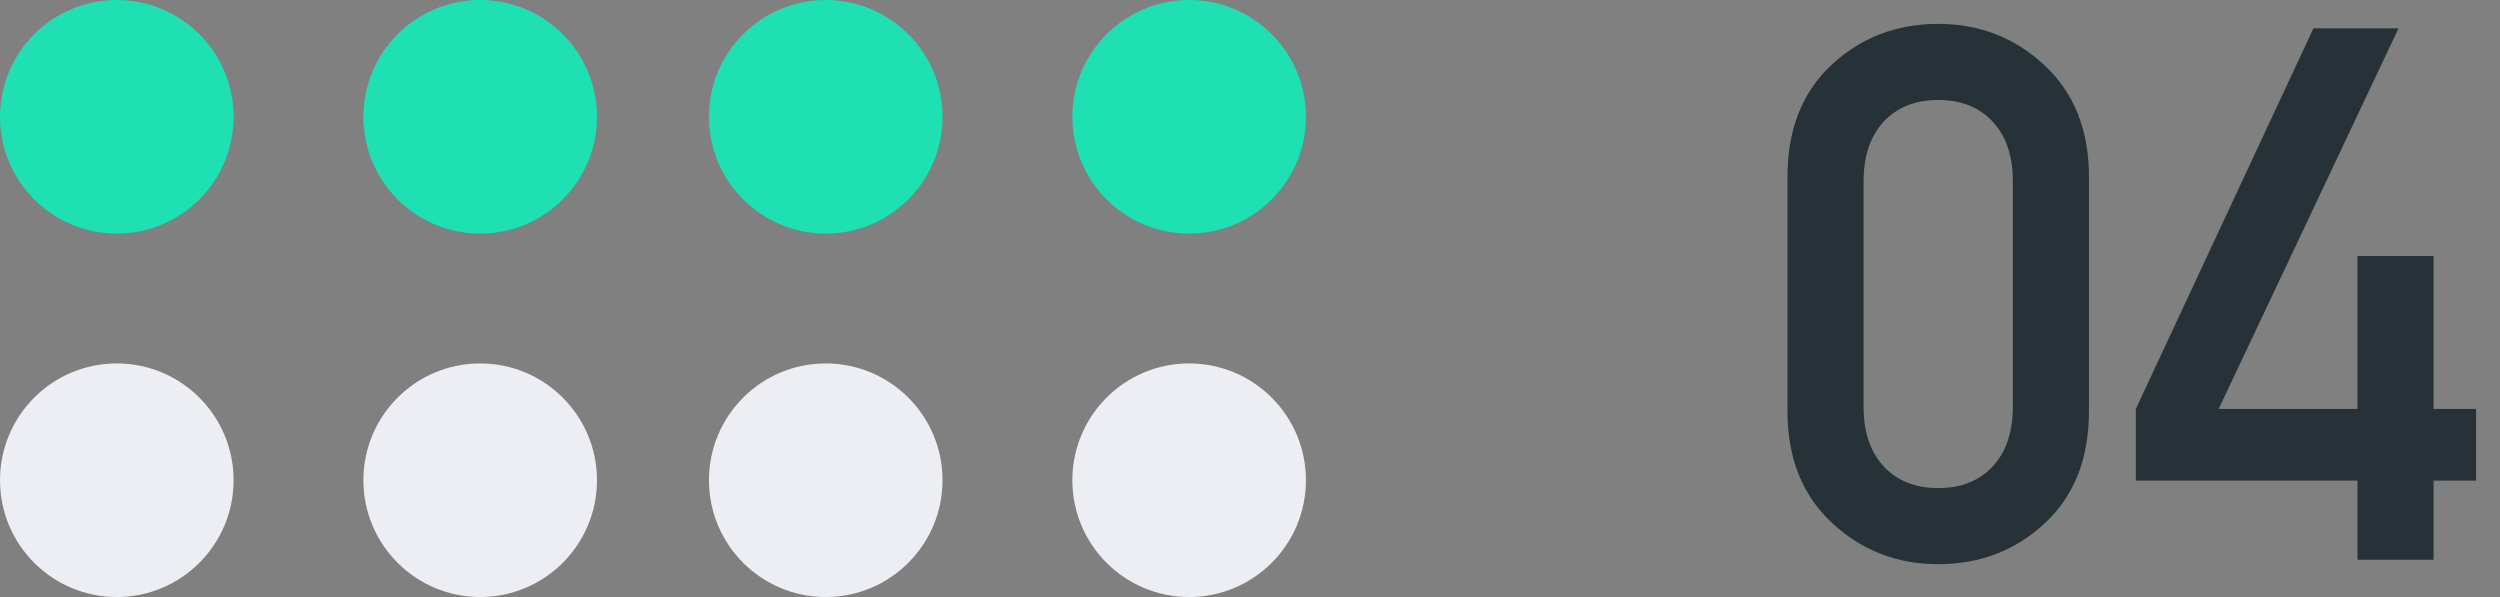
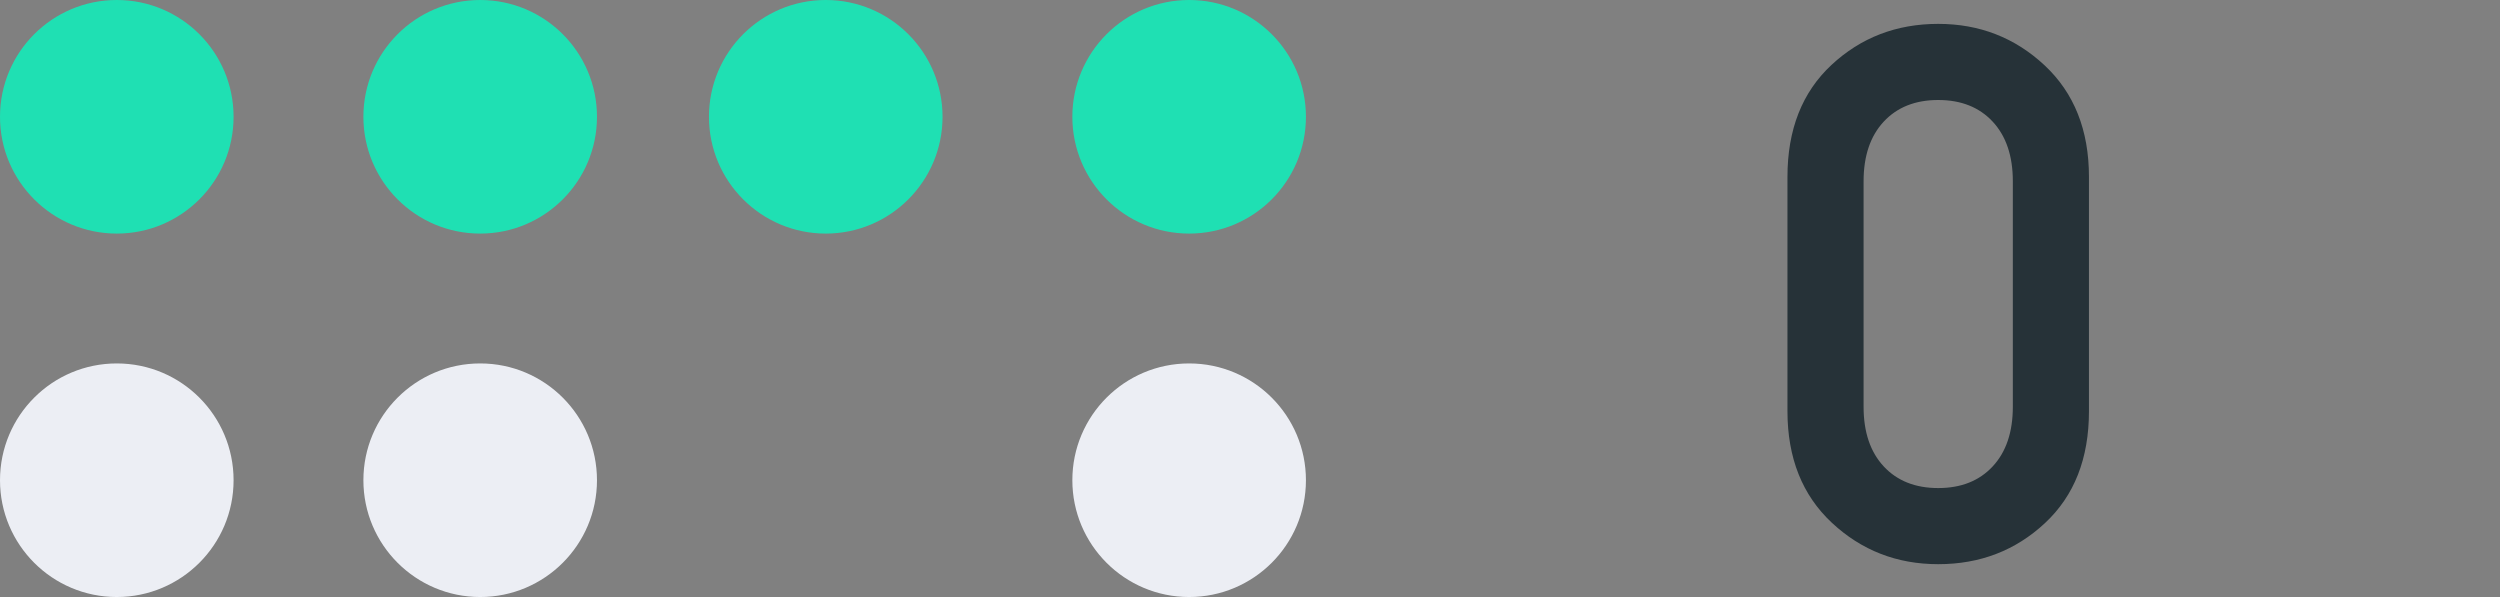
<svg xmlns="http://www.w3.org/2000/svg" width="67px" height="16px" viewBox="0 0 67 16" version="1.1">
  <rect x="0" y="0" width="67" height="16" fill="#808080" stroke="none" />
  <title>carrental3-num1 copy 17</title>
  <g id="Page-1" stroke="none" stroke-width="1" fill="none" fill-rule="evenodd">
    <g id="carrental3-num1-copy-17" fill-rule="nonzero">
      <circle id="Oval" fill="#1FE0B3" cx="22.13" cy="3.13" r="3.13" />
      <g id="04" transform="translate(47.904, 0.64)" fill="#263238">
        <path d="M6.04,4.22 C6.04,3.54 5.86,3.007 5.5,2.62 C5.14,2.233 4.653,2.04 4.04,2.04 C3.427,2.04 2.94,2.233 2.58,2.62 C2.22,3.007 2.04,3.54 2.04,4.22 L2.04,10.26 C2.04,10.94 2.22,11.473 2.58,11.86 C2.94,12.247 3.427,12.44 4.04,12.44 C4.653,12.44 5.14,12.247 5.5,11.86 C5.86,11.473 6.04,10.94 6.04,10.26 L6.04,4.22 Z M0,4.1 C0,2.833 0.393,1.833 1.18,1.1 C1.967,0.367 2.92,0 4.04,0 C5.147,0 6.097,0.37 6.89,1.11 C7.683,1.85 8.08,2.847 8.08,4.1 L8.08,10.38 C8.08,11.647 7.687,12.647 6.9,13.38 C6.113,14.113 5.16,14.48 4.04,14.48 C2.933,14.48 1.983,14.11 1.19,13.37 C0.397,12.63 0,11.633 0,10.38 L0,4.1 Z" id="Shape" />
-         <polygon id="Path" points="9.336 10.32 14.096 0.12 16.376 0.12 11.556 10.32 15.276 10.32 15.276 6.22 17.316 6.22 17.316 10.32 18.456 10.32 18.456 12.24 17.316 12.24 17.316 14.36 15.276 14.36 15.276 12.24 9.336 12.24" />
      </g>
      <circle id="Oval-Copy" fill="#1FE0B3" cx="3.13" cy="3.13" r="3.13" />
-       <circle id="Oval" fill="#ECEEF4" cx="22.13" cy="12.87" r="3.13" />
      <circle id="Oval-Copy-2" fill="#ECEEF4" cx="3.13" cy="12.87" r="3.13" />
      <circle id="Oval" fill="#1FE0B3" cx="31.869" cy="3.13" r="3.13" />
      <circle id="Oval-Copy-3" fill="#1FE0B3" cx="12.869" cy="3.13" r="3.13" />
      <circle id="Oval" fill="#ECEEF4" cx="31.869" cy="12.87" r="3.13" />
      <circle id="Oval-Copy-4" fill="#ECEEF4" cx="12.869" cy="12.87" r="3.13" />
    </g>
  </g>
</svg>